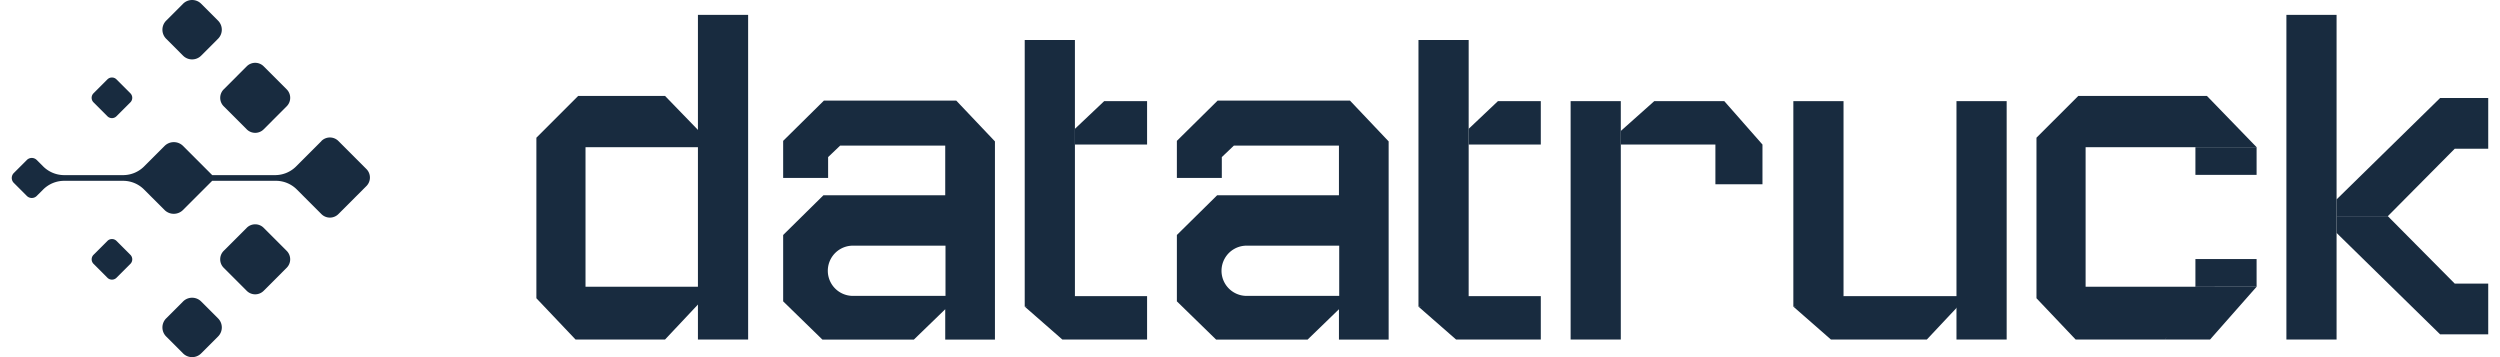
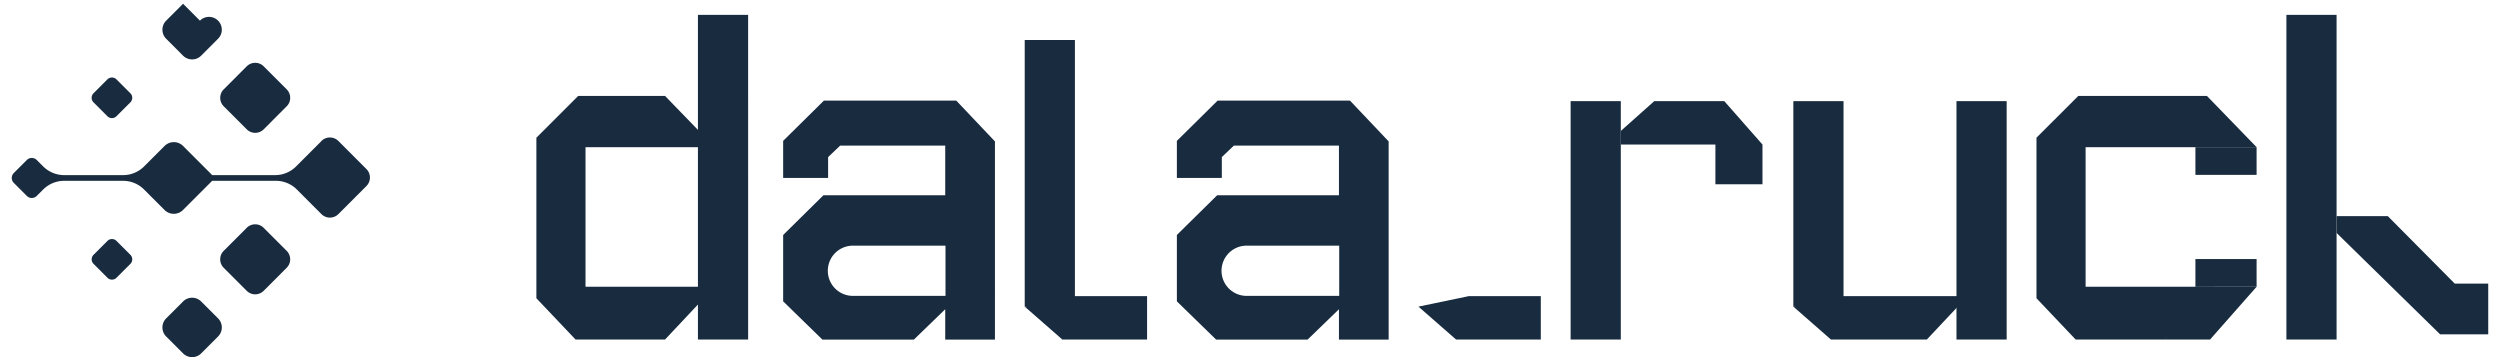
<svg xmlns="http://www.w3.org/2000/svg" preserveAspectRatio="xMidYMid meet" data-bbox="0 0 166.418 24" viewBox="0 0 166.418 24" height="24" width="168" data-type="color" role="img" aria-label="datatruck logo">
  <g>
    <g clip-path="url(#bf0fb007-5e06-47cd-89eb-af52f3225655_comp-kbgakxea_r_comp-mc8zjihg)">
      <path fill="#182B3F" d="M49.484 22.818H46.11V1h3.373z" data-color="1" />
      <path fill="#182B3F" d="M43.898 6.445h-5.834l-2.81 2.81v10.787l2.634 2.776h6.01l3.337-3.548h-8.679V9.89h8.68z" data-color="1" />
      <path fill="#182B3F" d="M63.466 6.759h-8.889l-2.74 2.707v2.493h3.021v-1.402l.81-.773h7.06v3.337h-8.184l-2.707 2.67v4.46l2.636 2.569h6.149l2.106-2.039v2.039h3.341V9.502l-2.601-2.743zm-.721 13.125h-6.22a1.687 1.687 0 0 1 .002-3.376h6.22v3.376z" data-color="1" />
      <path fill="#182B3F" d="M89.924 6.759h-8.889l-2.74 2.707v2.493h3.02v-1.402l.811-.773h7.06v3.337h-8.184l-2.707 2.67v4.46l2.636 2.569h6.149l2.106-2.039v2.039h3.34V9.502l-2.6-2.743zm-.722 13.125h-6.22a1.687 1.687 0 0 1 .002-3.376h6.22v3.376z" data-color="1" />
      <path fill="#182B3F" d="M134.057 22.818h-3.373V6.797h3.373z" data-color="1" />
      <path fill="#182B3F" d="M123.094 20.605h-3.372V6.797h3.372z" data-color="1" />
      <path fill="#182B3F" d="m128.69 22.818 2.74-2.916h-8.336l-3.372.703 2.528 2.213z" data-color="1" />
      <path fill="#182B3F" d="M71.444 20.605H68.07V2.687h3.373z" data-color="1" />
      <path fill="#182B3F" d="M76.293 22.818v-2.916h-4.85l-3.372.703 2.529 2.213z" data-color="1" />
-       <path fill="#182B3F" d="M73.41 6.797h2.883v2.916h-4.85V8.658z" data-color="1" />
-       <path fill="#182B3F" d="M97.903 20.605H94.53V2.687h3.374z" data-color="1" />
      <path fill="#182B3F" d="M102.751 22.818v-2.916h-4.848l-3.374.703 2.53 2.213z" data-color="1" />
-       <path fill="#182B3F" d="M99.87 6.797h2.881v2.916h-4.848V8.658z" data-color="1" />
      <path fill="#182B3F" d="M108.127 22.818h-3.372V6.797h3.372z" data-color="1" />
      <path fill="#182B3F" d="M110.375 6.797h4.707l2.565 2.916v2.67h-3.163v-2.67h-6.357V8.8z" data-color="1" />
      <path fill="#182B3F" d="M147.513 6.445h-8.642l-2.811 2.81v10.787l2.634 2.776h6.008l3.339-3.548h-8.679V9.89h11.49z" data-color="1" />
      <path fill="#182B3F" d="M150.852 9.89h-4.111v1.861h4.111z" data-color="1" />
      <path fill="#182B3F" d="M150.852 17.408h-4.111v1.862h4.111z" data-color="1" />
      <path fill="#182B3F" d="M144.702 22.818h3.022l3.128-3.548h-4.111z" data-color="1" />
      <path fill="#182B3F" d="M156.227 22.818h-3.372V1h3.372z" data-color="1" />
-       <path fill="#182B3F" d="m156.227 13.402 6.957-6.815h3.234v3.407h-2.25l-4.496 4.532h-3.445z" data-color="1" />
      <path fill="#182B3F" d="m156.227 15.652 6.957 6.815h3.234v-3.409h-2.25l-4.496-4.532h-3.445z" data-color="1" />
    </g>
    <path fill="#182B3F" d="m6.426 5.335-.932.933a.43.43 0 0 0 0 .61l.932.933a.43.43 0 0 0 .61 0l.933-.932a.43.43 0 0 0 0-.611l-.932-.933a.43.43 0 0 0-.61 0" data-color="1" />
-     <path fill="#182B3F" d="m11.511.252-1.135 1.136a.86.86 0 0 0 0 1.217L11.51 3.74a.86.86 0 0 0 1.217 0l1.135-1.136a.86.86 0 0 0 0-1.217L12.728.252a.86.86 0 0 0-1.217 0" data-color="1" />
+     <path fill="#182B3F" d="m11.511.252-1.135 1.136a.86.86 0 0 0 0 1.217L11.51 3.74a.86.86 0 0 0 1.217 0l1.135-1.136a.86.86 0 0 0 0-1.217a.86.86 0 0 0-1.217 0" data-color="1" />
    <path fill="#182B3F" d="m15.79 4.457-1.547 1.548a.805.805 0 0 0 0 1.138l1.547 1.548a.804.804 0 0 0 1.138 0l1.547-1.548a.805.805 0 0 0 0-1.138l-1.547-1.548a.804.804 0 0 0-1.138 0" data-color="1" />
    <path fill="#182B3F" d="m6.428 16.19-.932.932a.43.43 0 0 0 0 .61l.932.933a.43.43 0 0 0 .61 0l.932-.932a.43.43 0 0 0 0-.61l-.932-.933a.43.43 0 0 0-.61 0" data-color="1" />
    <path fill="#182B3F" d="m11.511 20.26-1.135 1.135a.86.86 0 0 0 0 1.217l1.135 1.136a.86.86 0 0 0 1.216 0l1.136-1.136a.86.86 0 0 0 0-1.217l-1.136-1.136a.86.86 0 0 0-1.216 0" data-color="1" />
    <path fill="#182B3F" d="m15.79 15.31-1.548 1.547a.805.805 0 0 0 0 1.138l1.547 1.548a.804.804 0 0 0 1.138 0l1.547-1.548a.805.805 0 0 0 0-1.138l-1.547-1.548a.804.804 0 0 0-1.137 0" data-color="1" />
    <path fill="#182B3F" d="m20.81 9.48-1.704 1.705a2 2 0 0 1-1.407.583H13.47l-1.959-1.96a.88.88 0 0 0-1.242 0l-1.377 1.377a2 2 0 0 1-1.407.583H3.518a2 2 0 0 1-1.406-.583l-.432-.431a.47.47 0 0 0-.67 0l-.87.87a.47.47 0 0 0 0 .67l.87.87a.47.47 0 0 0 .67 0l.432-.431a2 2 0 0 1 1.406-.582h3.964c.527 0 1.034.209 1.406.582l1.377 1.377c.344.344.9.344 1.243 0l1.96-1.96h4.28c.527 0 1.034.21 1.407.583l1.651 1.652a.807.807 0 0 0 1.145 0l1.88-1.881a.81.81 0 0 0 0-1.145l-1.88-1.882a.807.807 0 0 0-1.145 0z" data-color="1" />
    <defs fill="none">
      <clipPath id="bf0fb007-5e06-47cd-89eb-af52f3225655_comp-kbgakxea_r_comp-mc8zjihg">
        <path fill="#ffffff" d="M168 1v21.818H35.253V1z" />
      </clipPath>
    </defs>
  </g>
</svg>